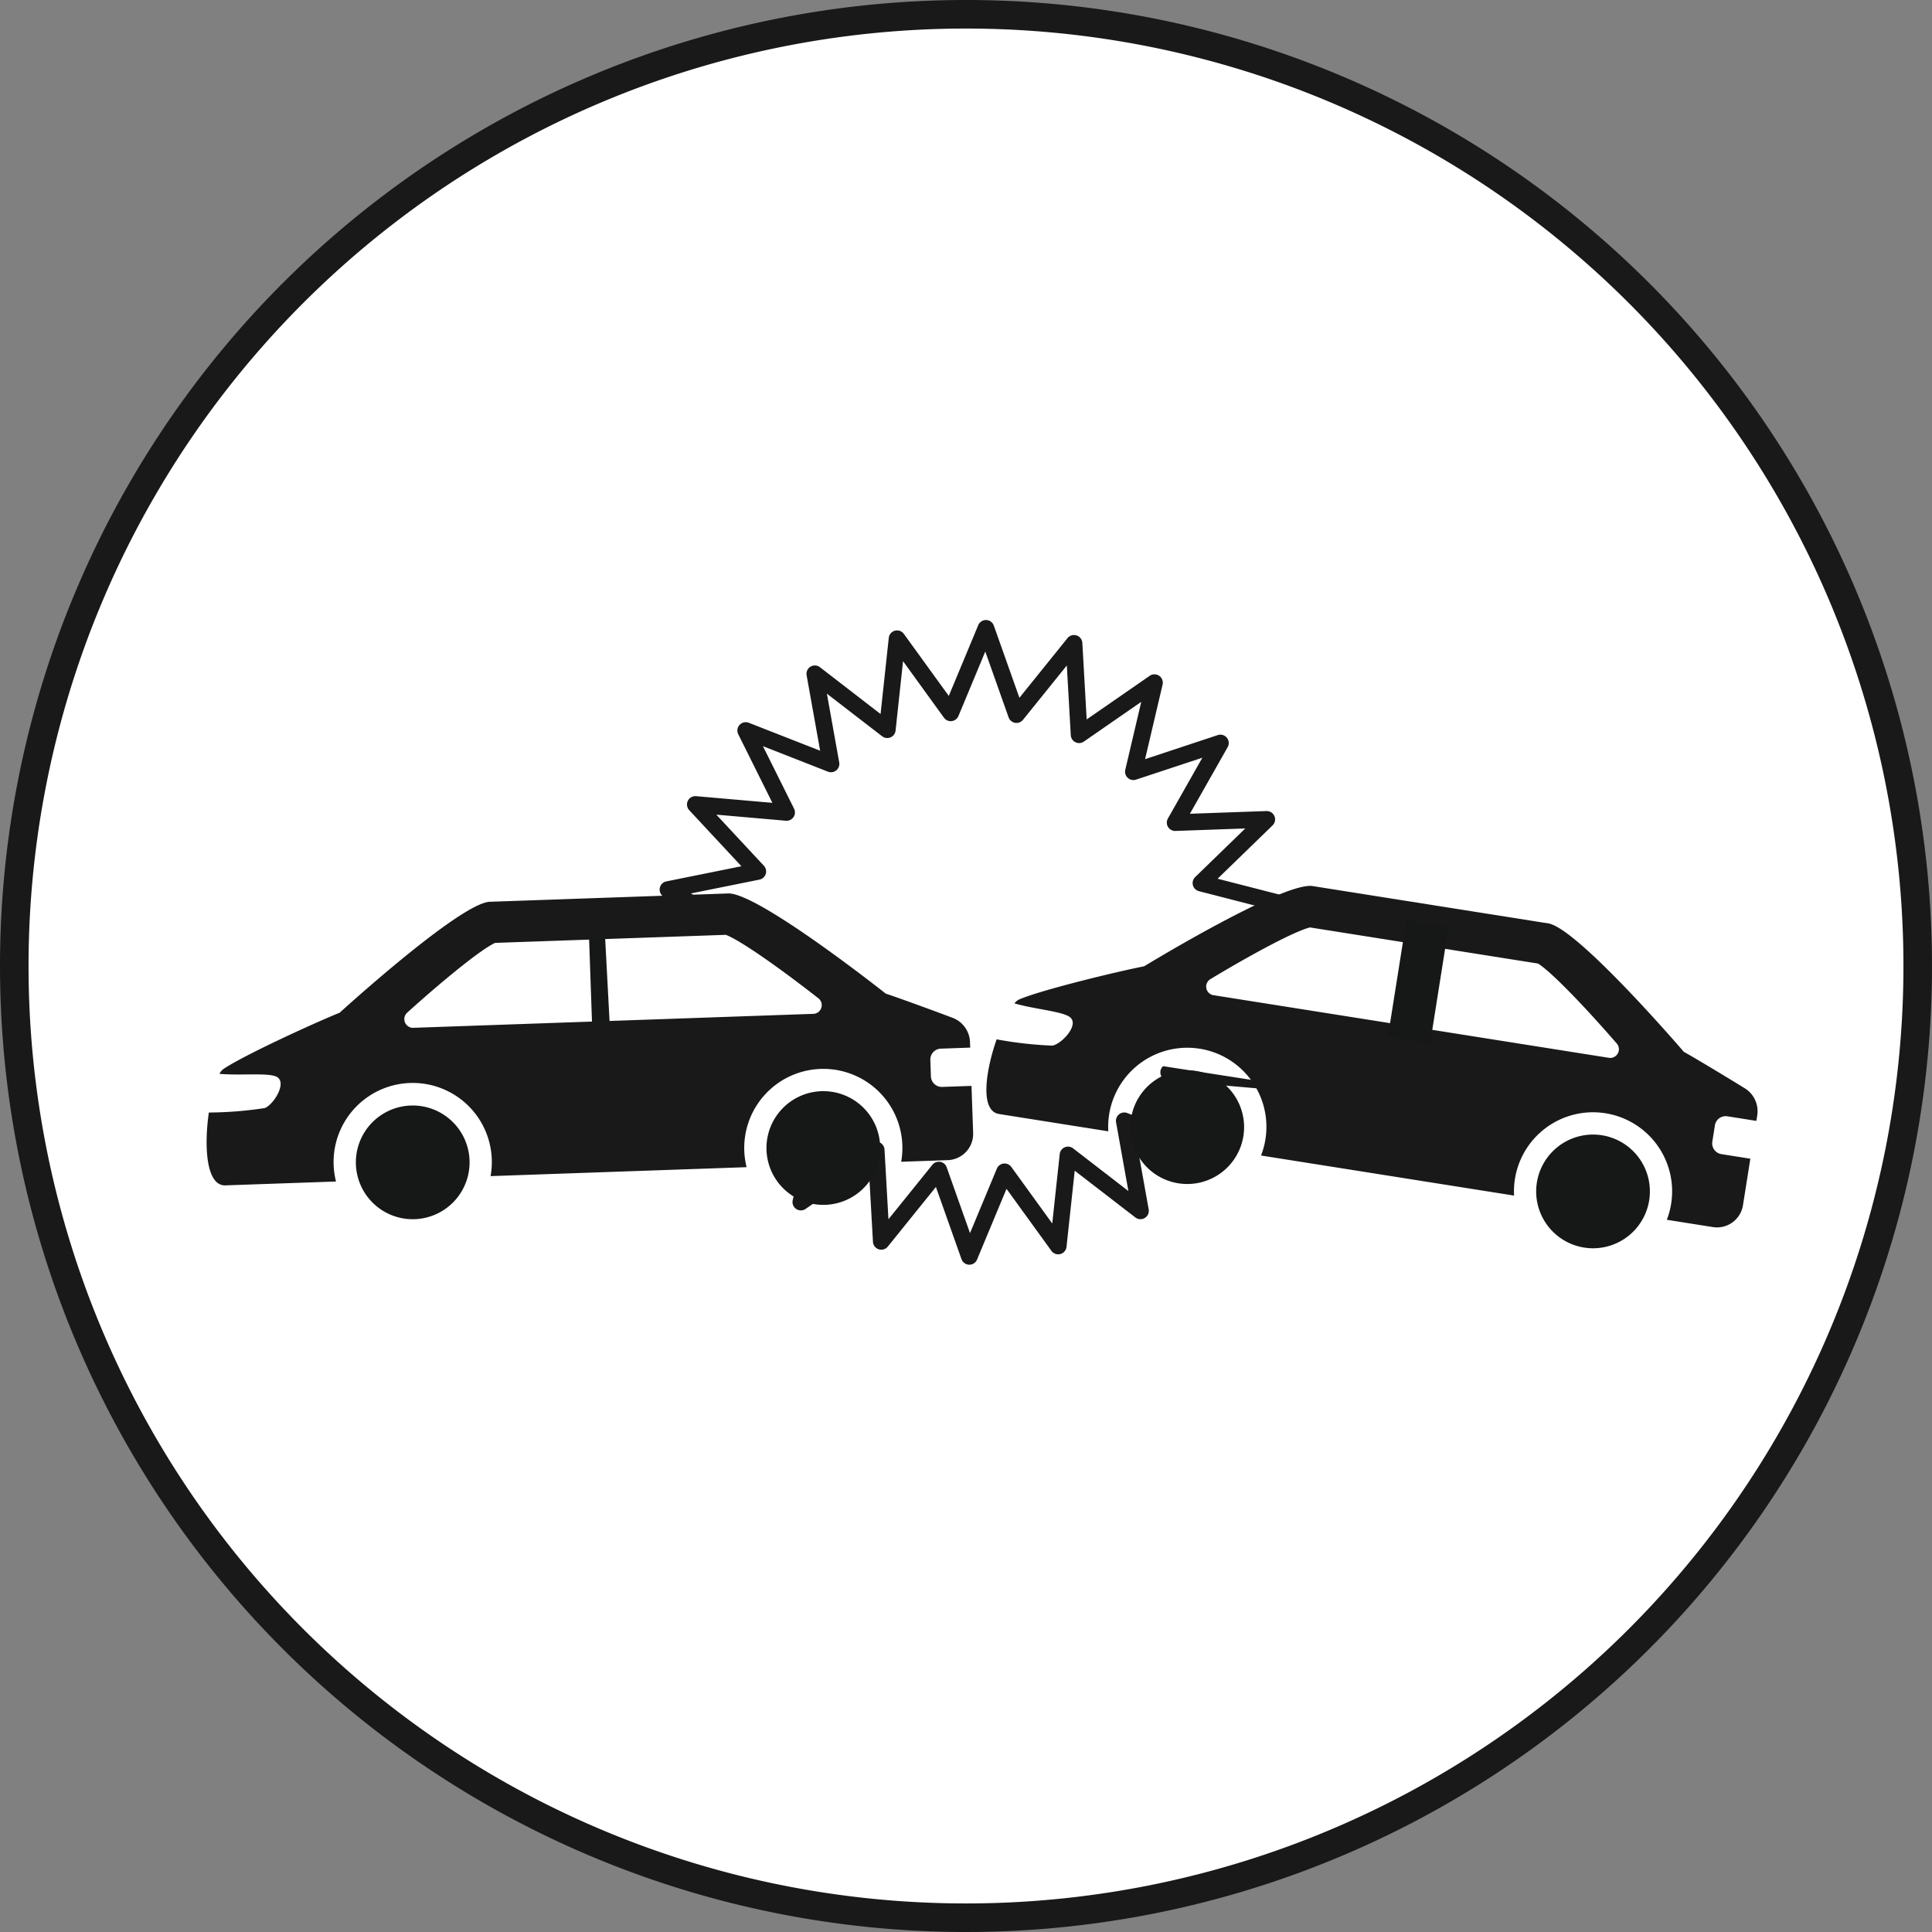
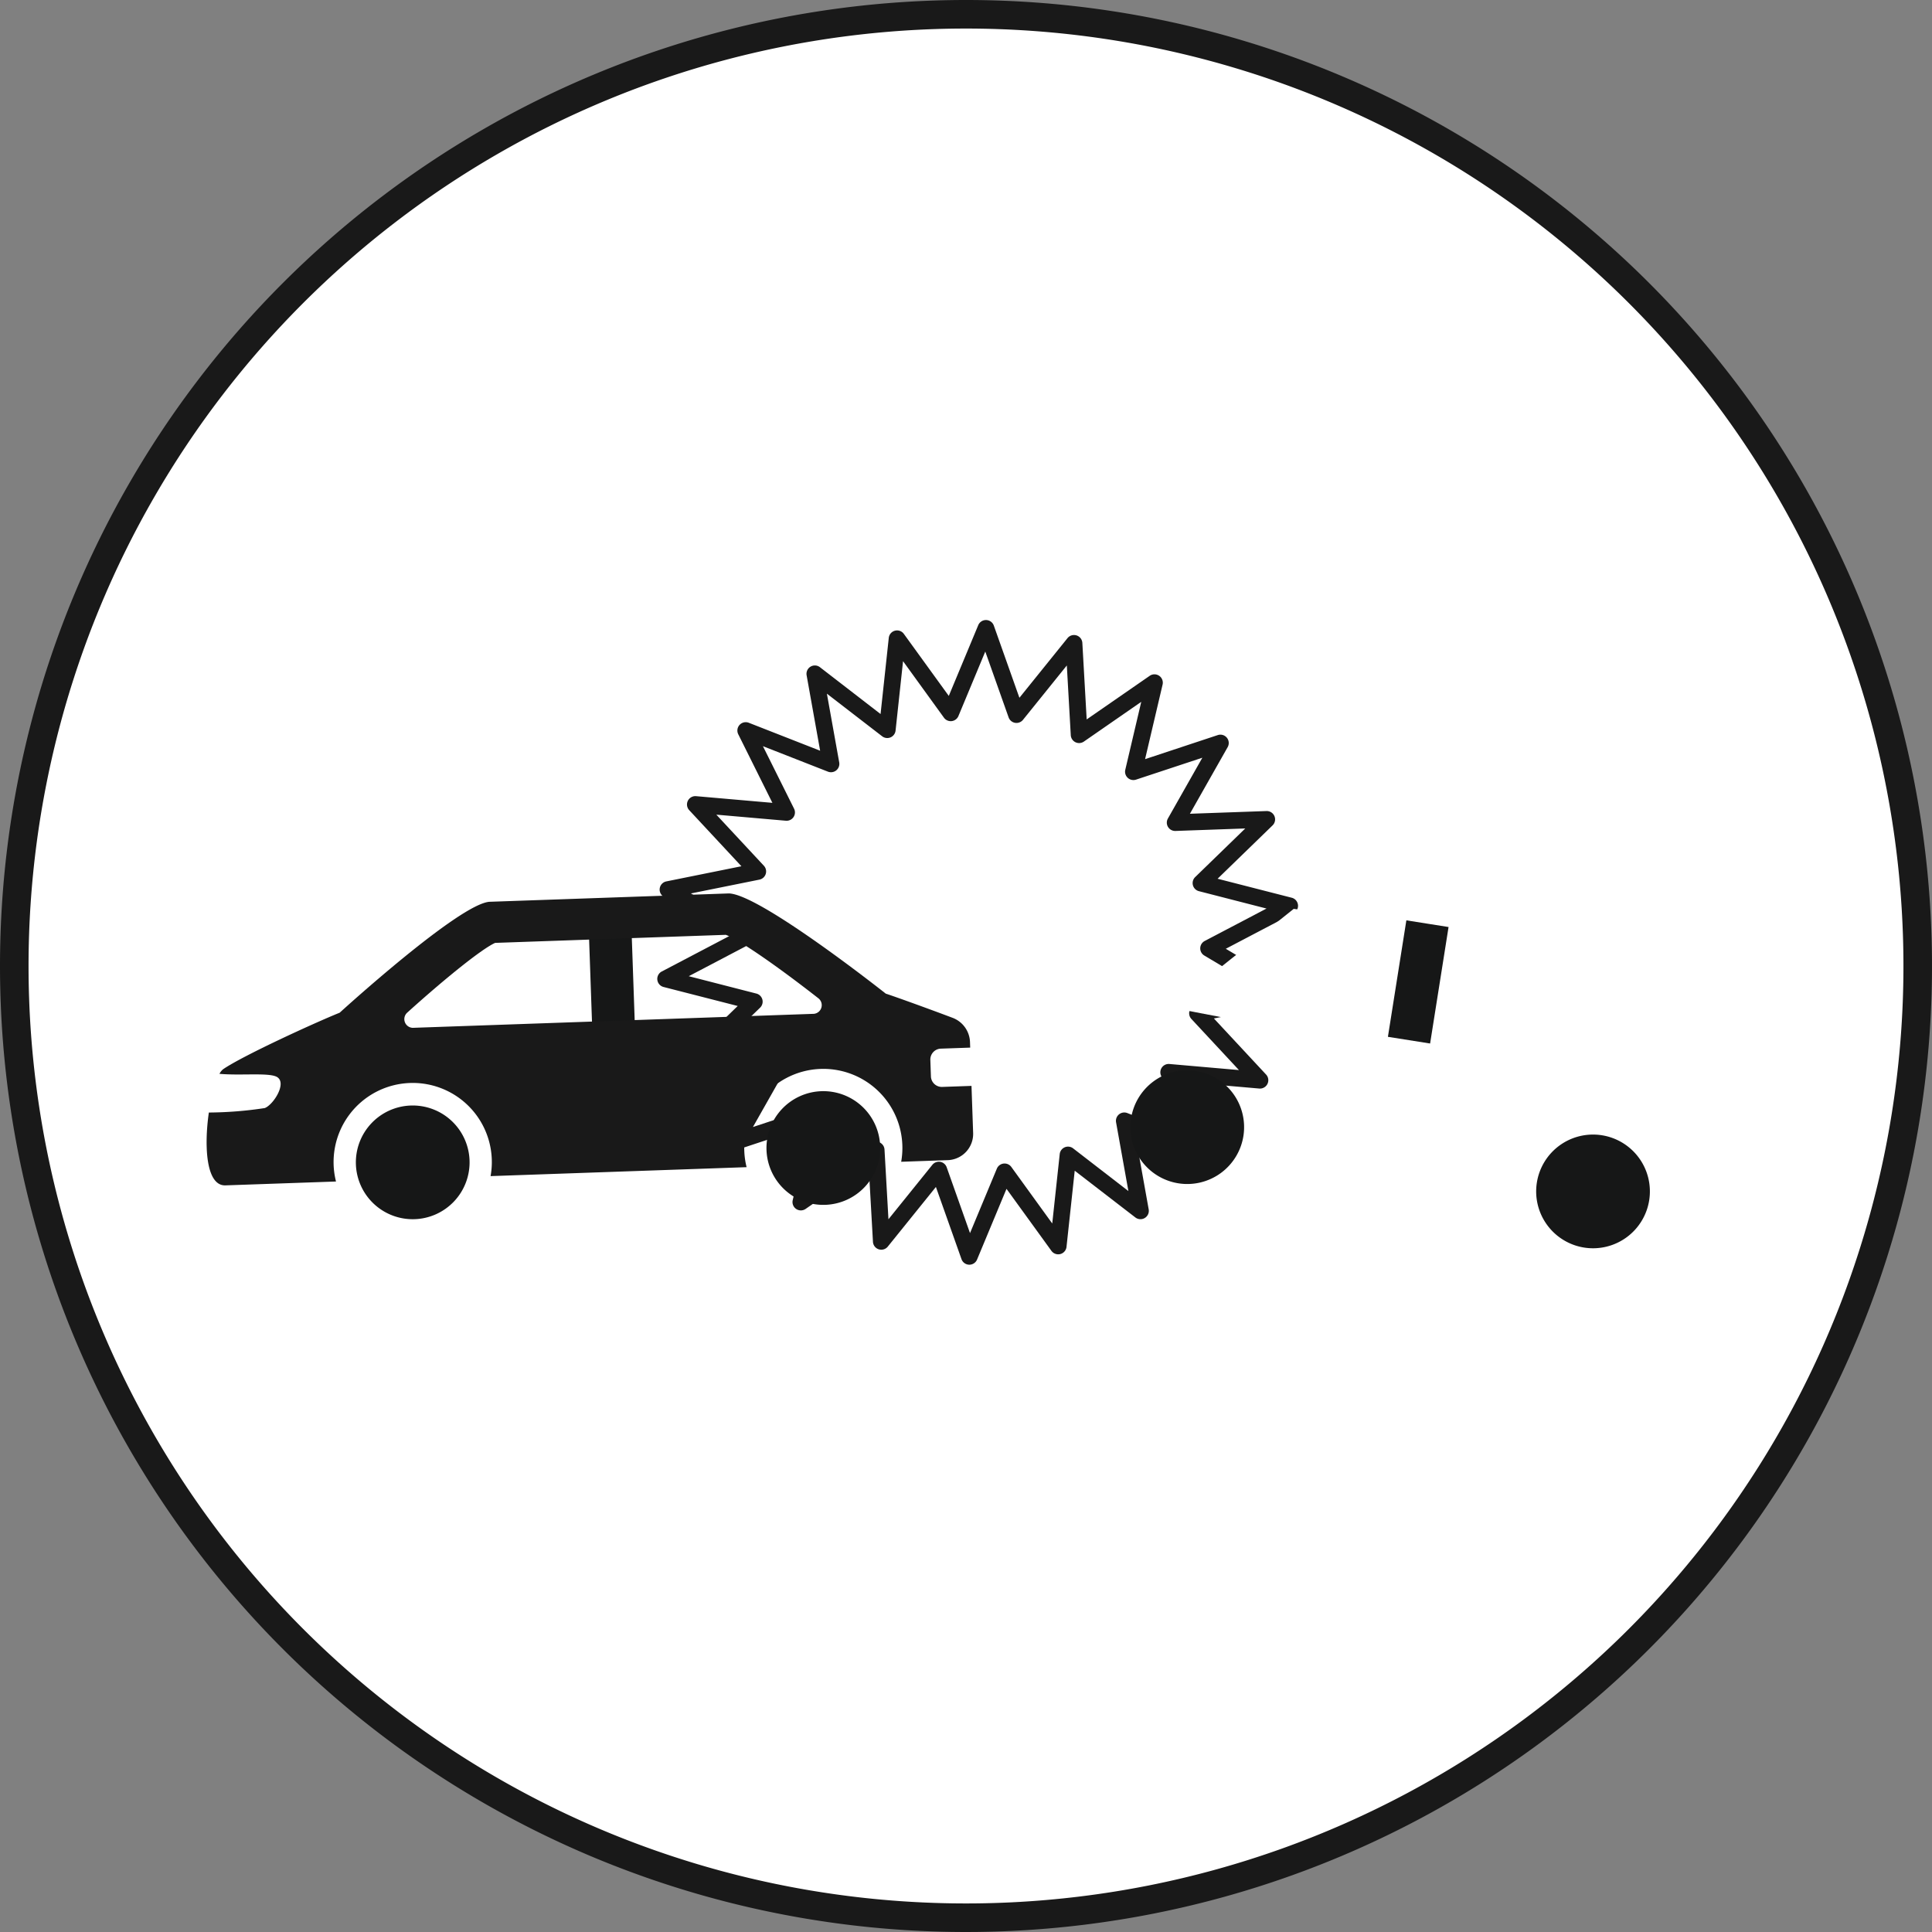
<svg xmlns="http://www.w3.org/2000/svg" width="203" height="203" viewBox="0 0 203 203">
  <rect x="0" y="0" width="203" height="203" fill="#808080" stroke="none" />
  <defs>
    <clipPath id="clip-path">
      <rect id="長方形_2967" data-name="長方形 2967" width="80.539" height="33.054" fill="none" />
    </clipPath>
  </defs>
  <g id="ガス欠" transform="translate(-980.5 -8668.5)">
    <g id="グループ_1919" data-name="グループ 1919" transform="translate(982 8670.086)">
      <path id="パス_352" data-name="パス 352" d="M100,0A100,100,0,1,1,0,100,100,100,0,0,1,100,0Z" transform="translate(0 -0.086)" fill="#fff" stroke="#191919" stroke-width="3" />
    </g>
    <g id="グループ_4075" data-name="グループ 4075" transform="matrix(0.996, 0.087, -0.087, 0.996, 250.955, 5886.936)">
-       <path id="パス_5247" data-name="パス 5247" d="M209.269,39.462l-9.226,2.716,7.141,6.444h-9.618l5.023,8.2-9.227-2.716,2.516,9.284L187.781,58.2l-.194,9.616-6.3-7.268-2.911,9.167-3.99-8.753-5.364,7.985-1.377-9.519-7.4,6.144,1.376-9.519-8.833,3.8,4-8.749-9.547,1.175,6.293-7.274-9.49-1.567,8.1-5.193-8.66-4.184,9.226-2.715L145.563,24.9h9.618l-5.023-8.2,9.227,2.716-2.516-9.283,8.095,5.195.194-9.617,6.3,7.268,2.911-9.167,3.99,8.753,5.364-7.985L185.1,14.1l7.4-6.144-1.376,9.519,8.833-3.8-4,8.749,9.547-1.176-6.293,7.274,9.49,1.568-8.1,5.193Z" transform="translate(903.627 2761.05)" fill="#fff" />
      <path id="パス_5247_-_アウトライン" data-name="パス 5247 - アウトライン" d="M176.754,68.966a.878.878,0,0,1-.8-.514l-3.339-7.324-4.489,6.682a.878.878,0,0,1-1.6-.364l-1.152-7.969-6.2,5.143a.878.878,0,0,1-1.429-.8l1.152-7.968-7.393,3.185a.878.878,0,0,1-1.145-1.17l3.344-7.322-7.989.983a.878.878,0,0,1-.771-1.445l5.268-6.089-7.944-1.312a.878.878,0,0,1-.331-1.6l6.776-4.347-7.248-3.5a.878.878,0,0,1,.134-1.632l7.722-2.273-5.977-5.393a.878.878,0,0,1,.588-1.529h8.052l-4.2-6.866a.878.878,0,0,1,1-1.3l7.722,2.273L154.4,8.741a.878.878,0,0,1,1.321-.968l6.775,4.348.163-8.049a.878.878,0,0,1,1.54-.557L169.473,9.6l2.437-7.674a.878.878,0,0,1,1.635-.1l3.339,7.324,4.488-6.682a.878.878,0,0,1,1.6.364l1.153,7.969,6.2-5.143a.878.878,0,0,1,1.429.8l-1.152,7.968,7.393-3.185a.878.878,0,0,1,1.145,1.17l-3.344,7.322,7.989-.984a.878.878,0,0,1,.771,1.445l-5.268,6.089,7.944,1.312a.878.878,0,0,1,.331,1.6l-6.776,4.346,7.248,3.5a.878.878,0,0,1-.134,1.632l-7.722,2.273,5.976,5.393a.878.878,0,0,1-.588,1.529h-8.052l4.2,6.866a.878.878,0,0,1-1,1.3l-7.722-2.273,2.105,7.769a.878.878,0,0,1-1.321.968L187,58.159l-.163,8.049a.878.878,0,0,1-1.54.557l-5.273-6.085-2.437,7.674a.877.877,0,0,1-.784.61Zm-3.99-10.508.072,0a.877.877,0,0,1,.727.511l3.045,6.68,2.221-6.995a.878.878,0,0,1,1.5-.309l4.8,5.544.148-7.335a.878.878,0,0,1,1.351-.721l6.178,3.965-1.92-7.086a.878.878,0,0,1,1.095-1.071l7.041,2.073-3.832-6.259a.878.878,0,0,1,.748-1.336h7.335l-5.446-4.915a.878.878,0,0,1,.34-1.493l7.044-2.073L198.6,34.446a.878.878,0,0,1-.092-1.529l6.175-3.961-7.237-1.2a.878.878,0,0,1-.521-1.44l4.8-5.55-7.285.9a.877.877,0,0,1-.905-1.235l3.05-6.678-6.742,2.9a.878.878,0,0,1-1.216-.931l1.05-7.261-5.644,4.686a.878.878,0,0,1-1.429-.55l-1.051-7.264-4.093,6.094a.878.878,0,0,1-1.527-.125l-3.045-6.68-2.221,6.995a.877.877,0,0,1-1.5.309l-4.8-5.544-.148,7.335a.878.878,0,0,1-1.351.721L156.69,10.48l1.92,7.085a.878.878,0,0,1-1.095,1.071l-7.041-2.073,3.832,6.259a.877.877,0,0,1-.748,1.336h-7.336l5.446,4.915a.878.878,0,0,1-.34,1.493l-7.044,2.073,6.612,3.194a.878.878,0,0,1,.092,1.529l-6.175,3.961,7.237,1.2a.878.878,0,0,1,.521,1.44l-4.8,5.55,7.285-.9a.878.878,0,0,1,.905,1.235l-3.05,6.678,6.742-2.9a.878.878,0,0,1,1.216.931l-1.05,7.261,5.644-4.686a.878.878,0,0,1,1.429.55l1.05,7.263,4.093-6.093A.878.878,0,0,1,172.764,58.458Z" transform="translate(905.25 2762.673)" fill="#191919" />
    </g>
    <g id="グループ_4074" data-name="グループ 4074" transform="translate(1001.355 8764.321) rotate(-2)" clip-path="url(#clip-path)">
-       <path id="パス_5408" data-name="パス 5408" d="M42.844,17.314l25.721-1.574-2.618-7.07L52.708,2.352,42.587,3.12Z" transform="translate(-2.106 12.178)" fill="#fff" />
      <path id="パス_5244" data-name="パス 5244" d="M11.949,5.972A5.974,5.974,0,1,1,5.976,0a5.976,5.976,0,0,1,5.973,5.972" transform="translate(15.604 21.106)" fill="#161717" />
      <path id="パス_5245" data-name="パス 5245" d="M0,5.972A5.974,5.974,0,1,0,5.974,0,5.976,5.976,0,0,0,0,5.972" transform="translate(58.774 21.106)" fill="#161717" />
      <path id="パス_5246" data-name="パス 5246" d="M2.244,0H0V12.392H4.489V0Z" transform="translate(40.919 2.016)" fill="#161717" />
-       <path id="パス_5382" data-name="パス 5382" d="M42.844,17.314l25.721-1.574-2.618-7.07L52.708,2.352,42.587,3.12Z" fill="#fff" />
      <path id="パス_5243" data-name="パス 5243" d="M77.453,17.076h3.086v-.583A2.831,2.831,0,0,0,78.8,13.882c-2.585-1.079-5.93-2.422-6.928-2.784,0,0-13.052-11.1-16.192-11.1H30.648c-3.14,0-16.191,11.1-16.191,11.1-2.536.917-10.327,4.154-12.447,5.508a1.462,1.462,0,0,0-.4.47c2.282.286,5.282.022,6.059.561,1,.7-.529,2.9-1.43,3.2A40.412,40.412,0,0,1,.353,21.1c-.631,3.5-.572,7.71,1.478,7.71H13.453a8.314,8.314,0,1,1,16.251,0H56.622a8.309,8.309,0,1,1,16.251,0h4.9a2.762,2.762,0,0,0,2.762-2.768V21.1H77.453a1.146,1.146,0,0,1-1.144-1.149V18.22a1.144,1.144,0,0,1,1.144-1.144m-13.2-4.122H22.075a.916.916,0,0,1-.523-1.618c4.214-3.545,8.1-6.437,9.485-7H55.289c1.387.566,5.271,3.459,9.485,7a.915.915,0,0,1-.523,1.618" transform="translate(0 0)" fill="#191919" />
    </g>
    <path id="パス_5383" data-name="パス 5383" d="M1103.48,8774.352l26.229,5.02,1.133-13.276-14.408-2.1Z" fill="#fff" />
-     <path id="パス_5409" data-name="パス 5409" d="M1103.48,8774.352l26.229,5.02,1.133-13.276-14.408-2.1Z" transform="matrix(0.999, -0.035, 0.035, 0.999, -313.695, 52.495)" fill="#fff" />
    <g id="グループ_4072" data-name="グループ 4072" transform="translate(1088.17 8756.81) rotate(9)" clip-path="url(#clip-path)">
-       <path id="パス_5239" data-name="パス 5239" d="M77.453,17.076h3.086v-.583A2.831,2.831,0,0,0,78.8,13.882c-2.585-1.079-5.93-2.422-6.928-2.784,0,0-13.051-11.1-16.192-11.1H30.648c-3.14,0-16.191,11.1-16.191,11.1-2.536.917-10.327,4.154-12.447,5.508a1.462,1.462,0,0,0-.4.47c2.282.286,5.282.022,6.059.561,1,.7-.529,2.9-1.43,3.2A40.412,40.412,0,0,1,.353,21.1c-.631,3.5-.572,7.71,1.478,7.71H13.453a8.314,8.314,0,1,1,16.251,0H56.622a8.309,8.309,0,1,1,16.251,0h4.9a2.762,2.762,0,0,0,2.762-2.768V21.1H77.453a1.146,1.146,0,0,1-1.144-1.149V18.22a1.144,1.144,0,0,1,1.144-1.144m-13.2-4.122H22.075a.916.916,0,0,1-.523-1.618c4.214-3.545,8.1-6.437,9.485-7H55.289c1.387.566,5.271,3.459,9.485,7a.915.915,0,0,1-.523,1.618" transform="translate(0 0)" fill="#191919" />
      <path id="パス_5240" data-name="パス 5240" d="M11.949,5.972A5.974,5.974,0,1,1,5.976,0a5.976,5.976,0,0,1,5.973,5.972" transform="translate(15.604 21.106)" fill="#161717" />
      <path id="パス_5241" data-name="パス 5241" d="M0,5.972A5.974,5.974,0,1,0,5.974,0,5.976,5.976,0,0,0,0,5.972" transform="translate(58.773 21.106)" fill="#161717" />
      <path id="パス_5242" data-name="パス 5242" d="M2.244,0H0V12.392H4.489V0Z" transform="translate(40.919 2.016)" fill="#161717" />
    </g>
  </g>
</svg>